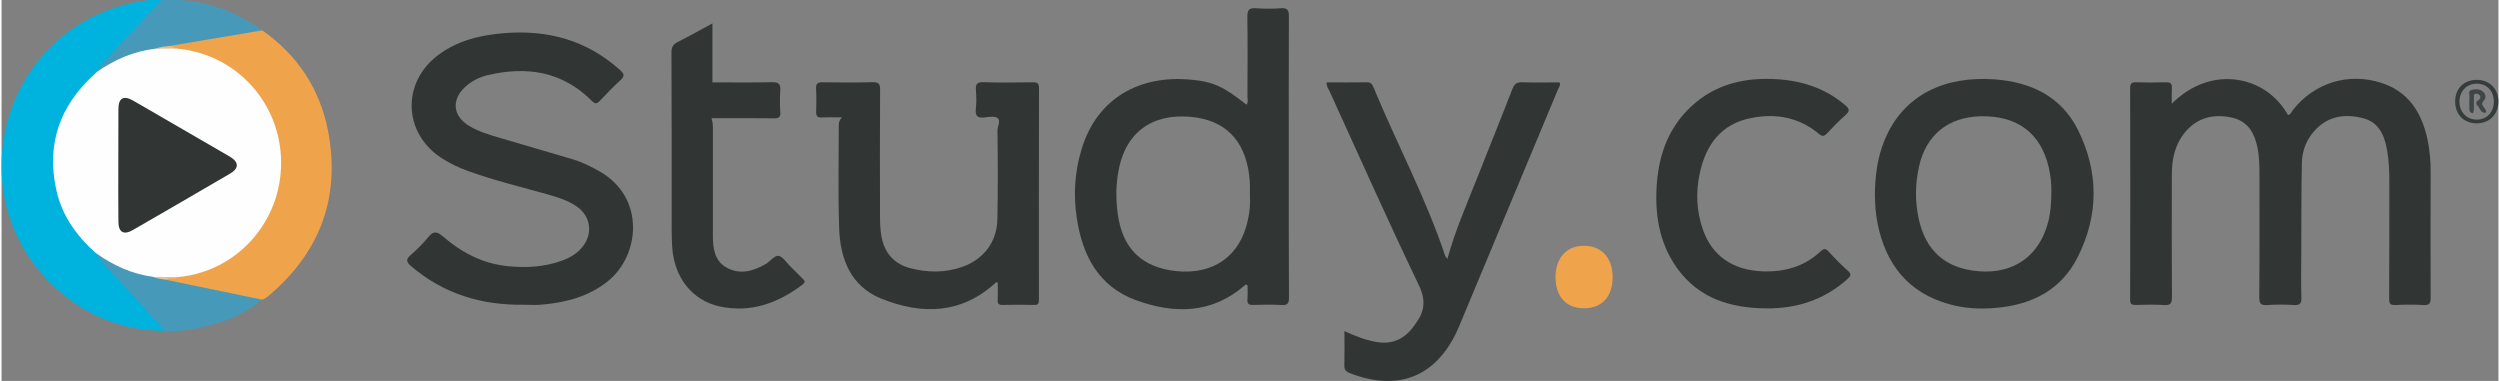
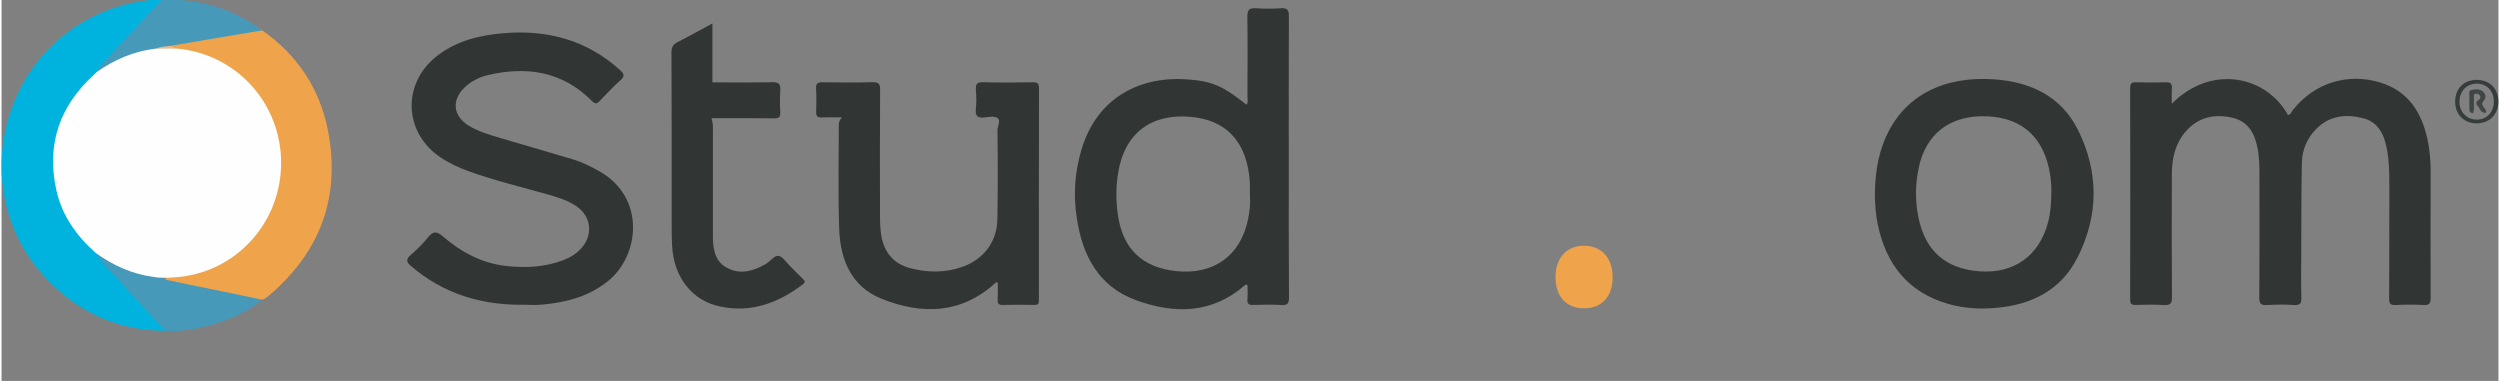
<svg xmlns="http://www.w3.org/2000/svg" xml:space="preserve" width="105px" height="16px" version="1.1" style="shape-rendering:geometricPrecision; text-rendering:geometricPrecision; image-rendering:optimizeQuality; fill-rule:evenodd; clip-rule:evenodd" viewBox="0 0 25.49 3.889">
  <rect x="0" y="0" width="25.49" height="3.889" fill="#808080" stroke="none" />
  <defs>
    <style type="text/css">
   
    .fil5 {fill:#FEFEFE}
    .fil2 {fill:#EFA44C}
    .fil6 {fill:#EBC091}
    .fil7 {fill:#E7BB8A}
    .fil8 {fill:#404646}
    .fil4 {fill:#363C3B}
    .fil0 {fill:#313635}
    .fil3 {fill:#4799B9}
    .fil1 {fill:#00B3DE}
   
  </style>
  </defs>
  <g id="Layer_x0020_1">
    <g id="_2282972665504">
      <path class="fil0" d="M22.155 1.059c0.406,-0.408 0.966,-0.284 1.186,0.115 0.03,-0.004 0.036,-0.033 0.051,-0.052 0.219,-0.276 0.561,-0.383 0.897,-0.278 0.281,0.089 0.414,0.3 0.475,0.571 0.025,0.116 0.035,0.233 0.034,0.351 -0.001,0.424 -0.002,0.848 0,1.272 0,0.058 -0.011,0.079 -0.073,0.076 -0.095,-0.006 -0.191,-0.005 -0.286,0 -0.054,0.002 -0.065,-0.015 -0.065,-0.066 0.003,-0.396 0.001,-0.792 0.002,-1.188 0,-0.115 -0.004,-0.23 -0.026,-0.343 -0.028,-0.146 -0.086,-0.271 -0.244,-0.311 -0.176,-0.044 -0.342,-0.025 -0.476,0.11 -0.095,0.096 -0.145,0.216 -0.147,0.349 -0.006,0.306 -0.005,0.612 -0.006,0.918 -0.001,0.151 -0.003,0.303 0.001,0.455 0.002,0.056 -0.011,0.079 -0.073,0.076 -0.092,-0.006 -0.185,-0.006 -0.277,0 -0.064,0.004 -0.08,-0.015 -0.08,-0.079 0.004,-0.421 0.002,-0.842 0.002,-1.263 0,-0.082 -0.002,-0.163 -0.016,-0.244 -0.029,-0.159 -0.093,-0.29 -0.268,-0.328 -0.186,-0.04 -0.351,0 -0.477,0.152 -0.101,0.123 -0.133,0.27 -0.133,0.425 -0.001,0.418 -0.002,0.837 0.001,1.255 0.001,0.067 -0.018,0.086 -0.083,0.082 -0.095,-0.006 -0.191,-0.004 -0.286,-0.001 -0.043,0.001 -0.058,-0.009 -0.058,-0.055 0.002,-0.719 0.002,-1.438 0,-2.157 0,-0.048 0.015,-0.063 0.062,-0.061 0.101,0.003 0.203,0.003 0.303,0 0.05,-0.002 0.064,0.016 0.061,0.063 -0.003,0.047 -0.001,0.094 -0.001,0.156z" />
      <path class="fil0" d="M12.71 1.069c0.019,-0.025 0.009,-0.054 0.009,-0.081 0.001,-0.272 0.003,-0.545 -0.001,-0.817 -0.001,-0.073 0.021,-0.091 0.09,-0.087 0.084,0.006 0.169,0.007 0.252,0 0.07,-0.005 0.083,0.023 0.082,0.086 -0.002,0.503 -0.001,1.006 -0.001,1.508 0,0.453 -0.001,0.905 0.002,1.357 0,0.062 -0.013,0.083 -0.078,0.079 -0.095,-0.006 -0.191,-0.004 -0.286,-0.001 -0.05,0.002 -0.064,-0.014 -0.06,-0.061 0.004,-0.047 0.001,-0.095 0.001,-0.138 -0.011,-0.013 -0.019,-0.009 -0.025,-0.004 -0.338,0.296 -0.724,0.297 -1.115,0.154 -0.383,-0.14 -0.548,-0.459 -0.604,-0.844 -0.035,-0.233 -0.02,-0.464 0.048,-0.691 0.162,-0.545 0.614,-0.76 1.105,-0.717 0.248,0.021 0.349,0.075 0.581,0.257zm0.034 0.92c0.006,0.087 -0.002,0.174 -0.021,0.259 -0.078,0.365 -0.35,0.558 -0.728,0.52 -0.356,-0.037 -0.554,-0.232 -0.601,-0.59 -0.02,-0.152 -0.018,-0.302 0.012,-0.452 0.088,-0.435 0.414,-0.582 0.792,-0.526 0.335,0.05 0.519,0.279 0.545,0.654 0.003,0.045 0.001,0.09 0.001,0.135z" />
      <path class="fil0" d="M5.331 3.111c-0.43,0.006 -0.818,-0.11 -1.15,-0.394 -0.048,-0.042 -0.057,-0.069 -0.004,-0.114 0.063,-0.055 0.124,-0.115 0.177,-0.18 0.051,-0.062 0.085,-0.067 0.15,-0.011 0.187,0.162 0.401,0.277 0.653,0.304 0.194,0.021 0.387,0.011 0.572,-0.058 0.075,-0.028 0.142,-0.068 0.194,-0.129 0.119,-0.138 0.095,-0.322 -0.055,-0.424 -0.092,-0.062 -0.197,-0.093 -0.302,-0.123 -0.267,-0.075 -0.537,-0.14 -0.798,-0.234 -0.098,-0.035 -0.191,-0.079 -0.279,-0.136 -0.389,-0.255 -0.406,-0.768 -0.033,-1.049 0.198,-0.149 0.428,-0.204 0.668,-0.224 0.449,-0.038 0.851,0.07 1.191,0.377 0.043,0.039 0.048,0.063 0.003,0.103 -0.073,0.066 -0.141,0.137 -0.209,0.209 -0.031,0.033 -0.048,0.037 -0.084,0.001 -0.302,-0.302 -0.666,-0.356 -1.066,-0.261 -0.085,0.021 -0.163,0.061 -0.228,0.121 -0.139,0.13 -0.124,0.293 0.037,0.393 0.101,0.062 0.214,0.095 0.327,0.128 0.247,0.073 0.495,0.144 0.742,0.218 0.096,0.029 0.186,0.075 0.274,0.125 0.464,0.269 0.403,0.854 0.083,1.114 -0.198,0.161 -0.431,0.221 -0.678,0.243 -0.061,0.006 -0.123,0.001 -0.185,0.001z" />
      <path class="fil0" d="M8.58 1.198c-0.084,0 -0.146,-0.002 -0.207,0.001 -0.046,0.002 -0.059,-0.016 -0.057,-0.059 0.002,-0.079 0.004,-0.158 -0.001,-0.236 -0.003,-0.055 0.021,-0.065 0.069,-0.064 0.169,0.002 0.337,0.004 0.506,-0.001 0.063,-0.001 0.08,0.015 0.079,0.079 -0.003,0.424 -0.002,0.848 -0.001,1.273 0,0.075 0.001,0.151 0.015,0.226 0.033,0.169 0.13,0.278 0.295,0.321 0.177,0.046 0.355,0.048 0.531,-0.014 0.215,-0.076 0.352,-0.253 0.357,-0.482 0.006,-0.303 0.005,-0.606 0.001,-0.91 0,-0.044 0.037,-0.101 0,-0.127 -0.03,-0.022 -0.087,-0.011 -0.132,-0.006 -0.067,0.008 -0.097,-0.011 -0.089,-0.085 0.007,-0.064 0.006,-0.129 0.001,-0.193 -0.005,-0.06 0.009,-0.084 0.076,-0.082 0.168,0.006 0.337,0.003 0.505,0.001 0.047,-0.001 0.063,0.012 0.063,0.061 -0.002,0.719 -0.001,1.438 -0.001,2.157 0,0.036 -0.003,0.057 -0.048,0.055 -0.107,-0.003 -0.214,-0.002 -0.32,0 -0.04,0.001 -0.056,-0.011 -0.053,-0.052 0.003,-0.059 0.001,-0.118 0.001,-0.176 -0.009,-0.001 -0.016,-0.004 -0.019,-0.001 -0.351,0.323 -0.755,0.332 -1.169,0.165 -0.309,-0.124 -0.42,-0.401 -0.431,-0.713 -0.012,-0.351 -0.004,-0.702 -0.004,-1.053 0,-0.025 0.001,-0.05 0.033,-0.085z" />
-       <path class="fil0" d="M13.709 3.38c0.111,0.051 0.211,0.09 0.32,0.11 0.162,0.03 0.286,-0.024 0.382,-0.152 0.007,-0.01 0.013,-0.019 0.02,-0.028 0.093,-0.124 0.115,-0.238 0.039,-0.396 -0.315,-0.656 -0.611,-1.321 -0.913,-1.983 -0.013,-0.027 -0.034,-0.052 -0.029,-0.09 0.137,0 0.274,0.002 0.411,-0.001 0.04,-0.001 0.054,0.02 0.066,0.05 0.239,0.577 0.535,1.129 0.733,1.723 0.002,0.007 0.009,0.013 0.022,0.03 0.077,-0.282 0.191,-0.541 0.295,-0.804 0.122,-0.31 0.248,-0.619 0.368,-0.929 0.021,-0.054 0.046,-0.073 0.104,-0.07 0.126,0.004 0.252,0.001 0.378,0.001 0.013,0.03 -0.007,0.051 -0.016,0.072 -0.335,0.804 -0.67,1.607 -1.006,2.41 -0.021,0.049 -0.043,0.098 -0.069,0.144 -0.164,0.292 -0.397,0.424 -0.666,0.422 -0.122,0 -0.252,-0.028 -0.387,-0.081 -0.039,-0.016 -0.055,-0.037 -0.053,-0.081 0.003,-0.112 0.001,-0.224 0.001,-0.347z" />
      <path class="fil0" d="M19.124 1.992c0.002,-0.204 0.027,-0.387 0.099,-0.561 0.195,-0.475 0.629,-0.656 1.121,-0.621 0.369,0.027 0.68,0.171 0.852,0.513 0.215,0.43 0.215,0.874 -0.002,1.303 -0.168,0.335 -0.468,0.485 -0.832,0.517 -0.162,0.015 -0.326,0.006 -0.484,-0.039 -0.417,-0.118 -0.642,-0.408 -0.726,-0.82 -0.021,-0.102 -0.026,-0.206 -0.028,-0.292zm1.802 -0.042c-0.001,0.125 -0.008,0.22 -0.032,0.313 -0.089,0.348 -0.351,0.536 -0.71,0.506 -0.34,-0.028 -0.544,-0.209 -0.614,-0.543 -0.037,-0.176 -0.034,-0.352 0.005,-0.527 0.072,-0.322 0.298,-0.504 0.629,-0.512 0.375,-0.008 0.615,0.172 0.696,0.525 0.02,0.088 0.027,0.177 0.026,0.238z" />
      <path class="fil1" d="M1.669 3.377c-0.455,-0.002 -0.844,-0.168 -1.166,-0.484 -0.906,-0.891 -0.533,-2.44 0.677,-2.822 0.115,-0.036 0.231,-0.062 0.35,-0.071l0.105 0c0.005,0.025 -0.012,0.04 -0.026,0.055 -0.156,0.162 -0.302,0.332 -0.457,0.493 -0.062,0.064 -0.124,0.129 -0.171,0.205 -0.094,0.1 -0.195,0.192 -0.266,0.312 -0.276,0.464 -0.208,1.029 0.174,1.412 0.029,0.03 0.06,0.058 0.084,0.093 0.075,0.119 0.181,0.212 0.275,0.316 0.129,0.142 0.257,0.286 0.389,0.427 0.017,0.018 0.038,0.035 0.032,0.064z" />
-       <path class="fil0" d="M18.008 3.148c-0.359,-0.004 -0.678,-0.101 -0.899,-0.405 -0.192,-0.265 -0.236,-0.571 -0.209,-0.889 0.026,-0.3 0.13,-0.568 0.358,-0.775 0.243,-0.222 0.538,-0.289 0.858,-0.271 0.261,0.015 0.5,0.091 0.703,0.264 0.044,0.036 0.054,0.06 0.006,0.102 -0.067,0.059 -0.13,0.124 -0.191,0.189 -0.03,0.032 -0.048,0.031 -0.082,0.003 -0.201,-0.168 -0.437,-0.211 -0.687,-0.162 -0.309,0.059 -0.465,0.272 -0.528,0.563 -0.043,0.196 -0.034,0.392 0.033,0.581 0.094,0.264 0.303,0.41 0.608,0.422 0.221,0.008 0.423,-0.047 0.589,-0.201 0.034,-0.032 0.053,-0.036 0.086,0 0.063,0.069 0.128,0.135 0.197,0.197 0.04,0.036 0.025,0.055 -0.007,0.084 -0.238,0.212 -0.519,0.303 -0.835,0.298z" />
      <path class="fil2" d="M2.661 0.31c0.36,0.251 0.587,0.596 0.671,1.021 0.13,0.667 -0.071,1.228 -0.587,1.673 -0.026,0.022 -0.05,0.045 -0.084,0.055 -0.03,0.006 -0.061,0.009 -0.092,0.003 -0.278,-0.053 -0.554,-0.115 -0.831,-0.171 -0.024,-0.005 -0.049,-0.01 -0.069,-0.029 0.02,-0.072 0.087,-0.028 0.127,-0.051 0.243,-0.031 0.463,-0.117 0.646,-0.282 0.236,-0.215 0.37,-0.48 0.386,-0.804 0.016,-0.313 -0.077,-0.587 -0.282,-0.823 -0.153,-0.176 -0.347,-0.291 -0.572,-0.35 -0.063,-0.017 -0.127,-0.026 -0.19,-0.039 -0.022,-0.016 -0.072,-0.002 -0.06,-0.055 0.028,-0.021 0.061,-0.026 0.094,-0.031 0.237,-0.039 0.474,-0.079 0.711,-0.119 0.044,-0.007 0.088,-0.016 0.132,0.002z" />
      <path class="fil0" d="M7.257 0.239c0,0.206 0,0.4 0,0.602 0.202,0 0.406,0.003 0.611,-0.002 0.069,-0.001 0.086,0.022 0.082,0.086 -0.005,0.073 -0.005,0.146 0,0.219 0.004,0.053 -0.015,0.065 -0.066,0.064 -0.21,-0.003 -0.42,-0.001 -0.637,-0.001 0.02,0.056 0.015,0.108 0.015,0.161 0,0.345 0,0.69 0,1.036 0,0.13 0.015,0.26 0.142,0.329 0.133,0.073 0.266,0.037 0.392,-0.035 0.004,-0.003 0.009,-0.005 0.014,-0.008 0.041,-0.029 0.087,-0.085 0.122,-0.078 0.043,0.007 0.078,0.065 0.116,0.103 0.044,0.043 0.087,0.088 0.131,0.131 0.021,0.02 0.031,0.034 0,0.058 -0.253,0.191 -0.529,0.293 -0.849,0.224 -0.279,-0.06 -0.466,-0.296 -0.484,-0.612 -0.006,-0.101 -0.005,-0.202 -0.005,-0.303 0,-0.559 0.001,-1.118 -0.002,-1.677 0,-0.055 0.016,-0.084 0.067,-0.109 0.116,-0.058 0.23,-0.123 0.351,-0.188z" />
      <path class="fil3" d="M1.672 2.855c0.33,0.068 0.659,0.136 0.989,0.204 -0.188,0.155 -0.408,0.238 -0.643,0.288 -0.114,0.024 -0.231,0.042 -0.349,0.03 -0.207,-0.224 -0.413,-0.449 -0.618,-0.674 -0.034,-0.037 -0.06,-0.08 -0.09,-0.121 0.021,-0.009 0.039,-0.002 0.055,0.01 0.16,0.119 0.344,0.178 0.537,0.217 0.039,0.016 0.088,0.009 0.119,0.046z" />
      <path class="fil3" d="M2.661 0.31c-0.313,0.053 -0.626,0.106 -0.939,0.158 -0.042,0.04 -0.1,0.029 -0.15,0.047 -0.195,0.038 -0.384,0.093 -0.547,0.213 -0.015,0.011 -0.033,0.022 -0.053,0.007 0.039,-0.07 0.095,-0.127 0.149,-0.185 0.17,-0.184 0.341,-0.367 0.511,-0.55l0.192 0c0.304,0.021 0.583,0.124 0.837,0.31z" />
      <path class="fil2" d="M16.153 3.147c-0.181,-0.001 -0.288,-0.119 -0.289,-0.317 0,-0.199 0.116,-0.325 0.297,-0.321 0.174,0.003 0.285,0.125 0.286,0.316 0.002,0.202 -0.109,0.323 -0.294,0.322z" />
      <path class="fil4" d="M25.268 1.259c-0.131,0 -0.22,-0.09 -0.22,-0.222 0,-0.133 0.089,-0.222 0.221,-0.222 0.13,0 0.221,0.091 0.22,0.222 0,0.131 -0.09,0.222 -0.221,0.222zm0.175 -0.223c0.001,0.108 -0.071,0.184 -0.173,0.185 -0.102,0.001 -0.178,-0.076 -0.178,-0.182 -0.001,-0.107 0.073,-0.184 0.175,-0.185 0.103,-0.001 0.176,0.074 0.176,0.182z" />
      <path class="fil5" d="M0.972 0.735c0.18,-0.126 0.378,-0.212 0.598,-0.238 0.073,-0.011 0.145,-0.016 0.218,-0.001 0.605,0.053 1.064,0.553 1.066,1.163 0.002,0.607 -0.452,1.113 -1.049,1.169 -0.084,0.008 -0.169,0.014 -0.253,-0.001 -0.219,-0.029 -0.413,-0.117 -0.591,-0.245 -0.197,-0.175 -0.345,-0.382 -0.402,-0.643 -0.102,-0.465 0.033,-0.856 0.383,-1.175 0.01,-0.009 0.02,-0.019 0.03,-0.029z" />
-       <path class="fil6" d="M1.552 2.827c0.084,0 0.169,0 0.253,0.001 -0.04,0.032 -0.093,-0.002 -0.133,0.027 -0.04,-0.009 -0.083,-0.008 -0.12,-0.028z" />
      <path class="fil7" d="M1.788 0.496c-0.073,0 -0.145,0.001 -0.218,0.001 0.049,-0.02 0.101,-0.023 0.152,-0.029 0.022,0.01 0.044,0.019 0.066,0.028z" />
-       <path class="fil0" d="M1.192 1.68c0,-0.188 0,-0.376 0.001,-0.565 0,-0.116 0.053,-0.145 0.154,-0.086 0.328,0.189 0.655,0.379 0.982,0.569 0.096,0.056 0.097,0.121 0.003,0.175 -0.329,0.192 -0.659,0.384 -0.989,0.574 -0.096,0.056 -0.15,0.025 -0.15,-0.085 -0.002,-0.194 -0.001,-0.388 -0.001,-0.582z" />
+       <path class="fil0" d="M1.192 1.68z" />
      <path class="fil8" d="M25.231 1.155c-0.034,-0.001 -0.039,-0.024 -0.038,-0.052 0.001,-0.036 -0.002,-0.073 0.001,-0.109 0.003,-0.027 -0.02,-0.067 0.025,-0.077 0.041,-0.008 0.085,-0.011 0.118,0.023 0.027,0.028 0.027,0.062 0.001,0.091 -0.045,0.051 0.039,0.072 0.024,0.119 -0.06,0.01 -0.06,-0.056 -0.093,-0.078 -0.007,-0.019 -0.008,-0.036 0.014,-0.048 0.023,-0.013 0.03,-0.034 0.012,-0.055 -0.008,-0.009 -0.026,-0.014 -0.037,-0.012 -0.029,0.005 -0.016,0.03 -0.018,0.047 -0.005,0.05 0.008,0.101 -0.009,0.151z" />
    </g>
  </g>
</svg>